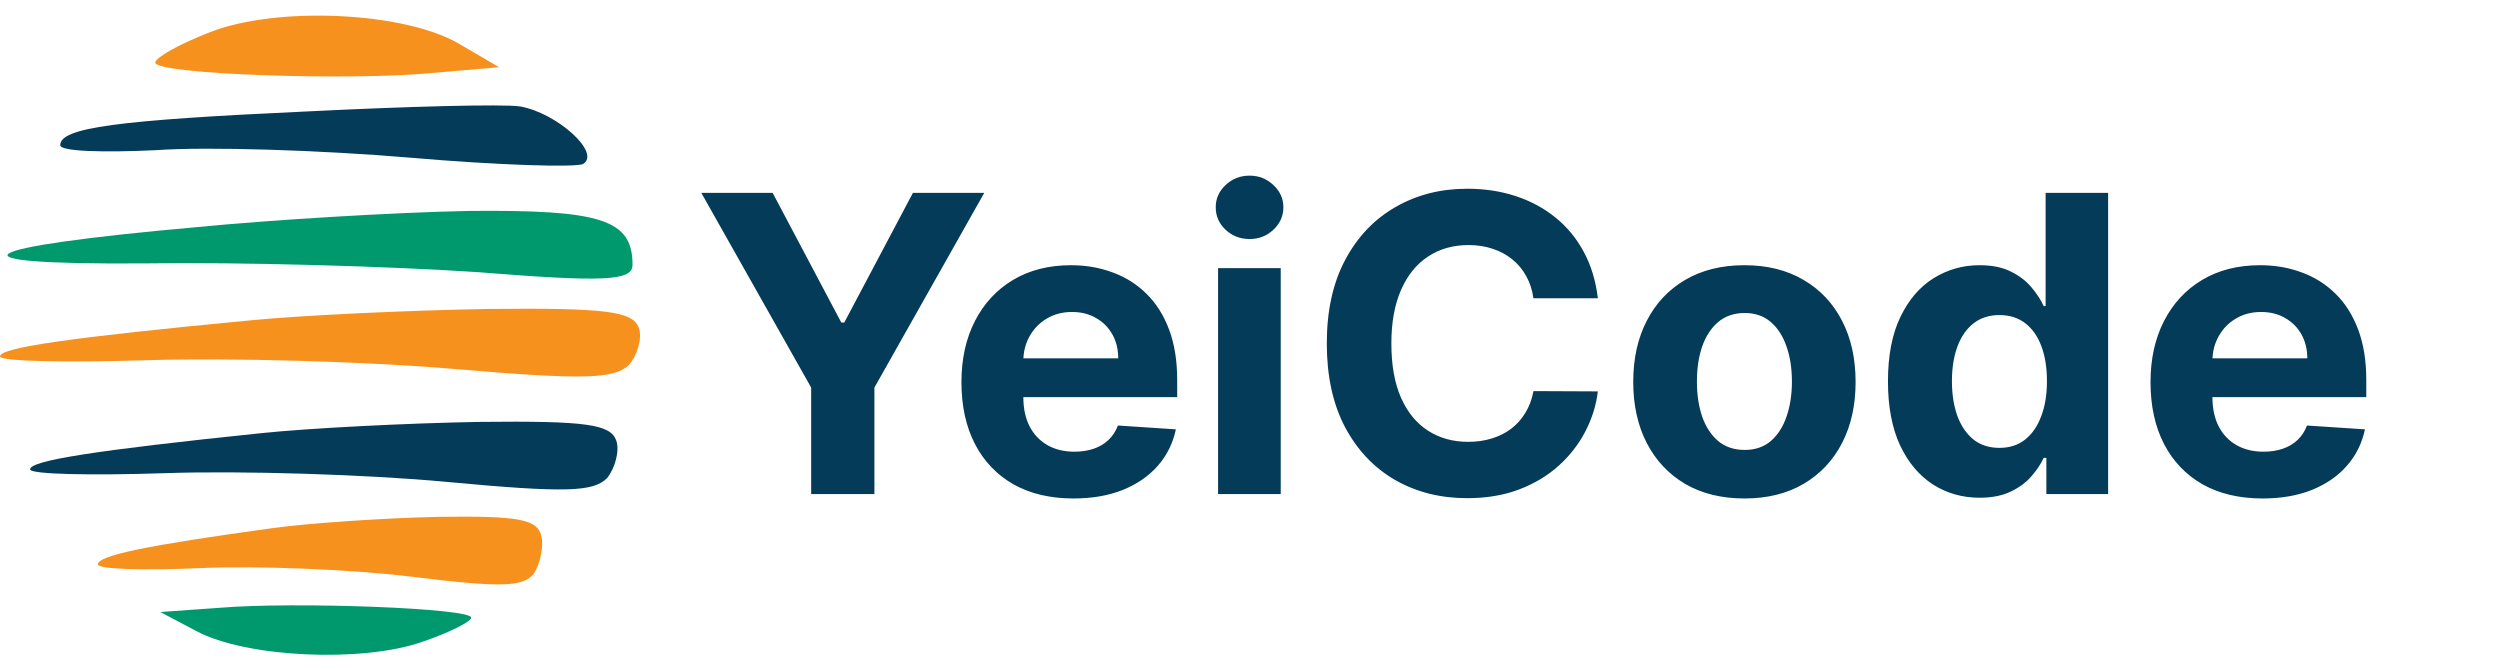
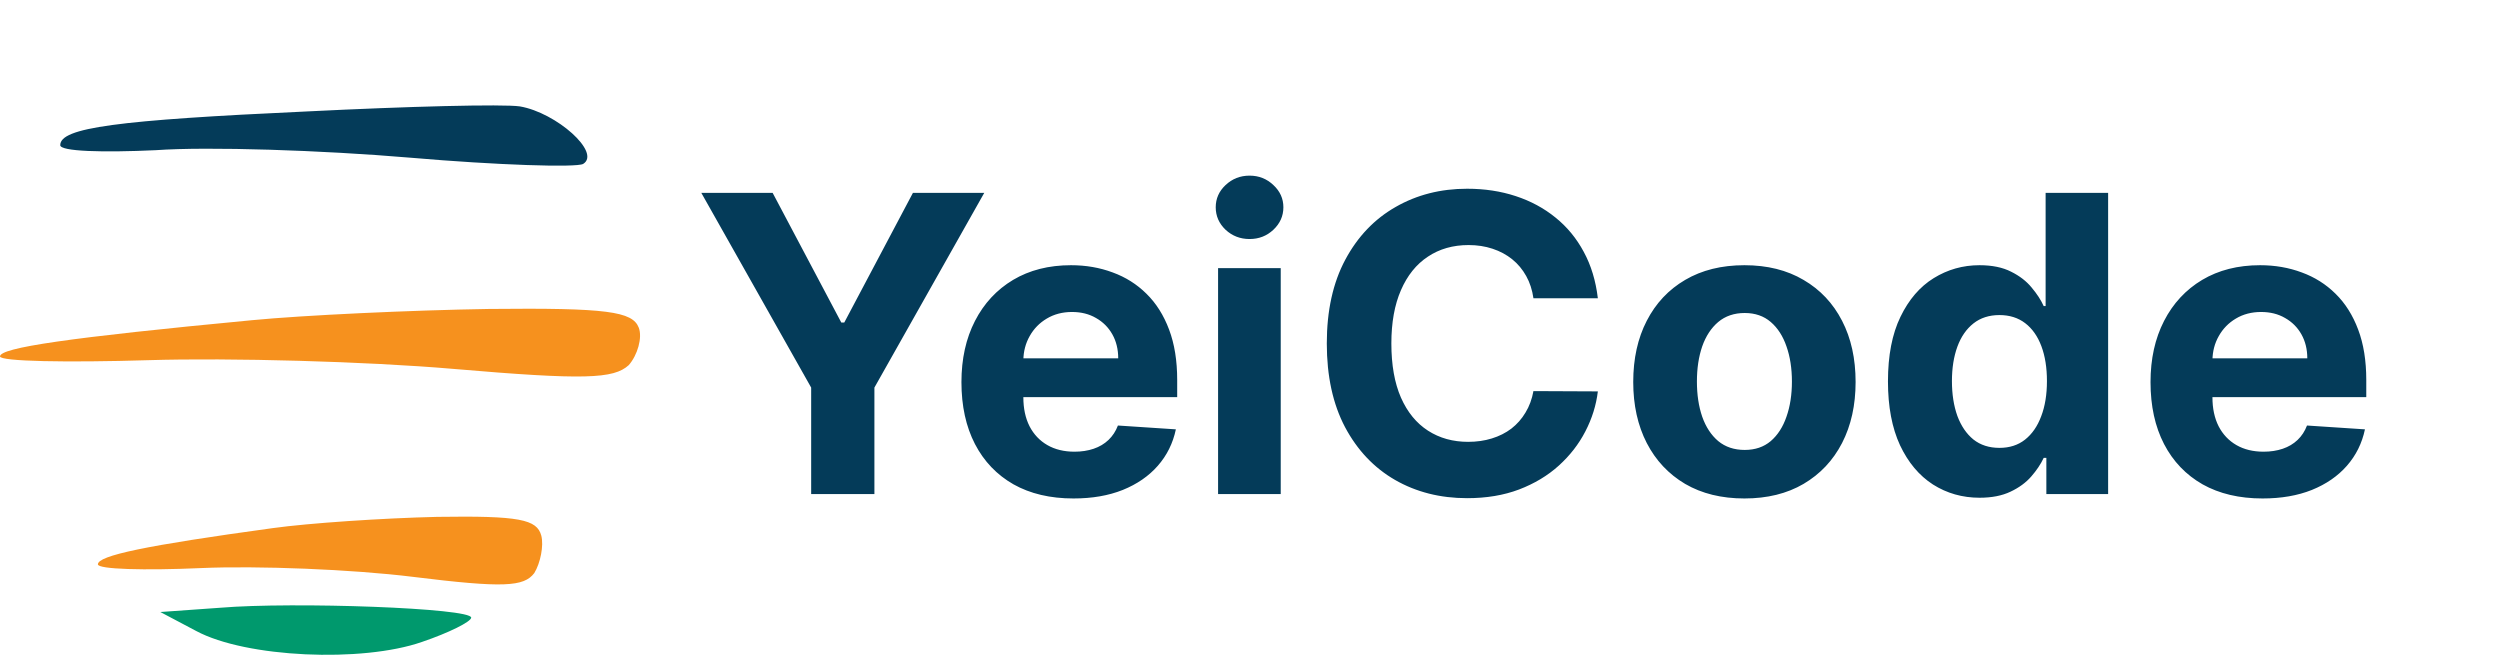
<svg xmlns="http://www.w3.org/2000/svg" width="332" height="89" viewBox="0 0 332 89" fill="none">
  <path d="M40.854 14.795C15.467 15.957 8 16.954 8 19.279C8 20.11 13.6 20.276 20.694 19.944C27.6 19.446 42.721 19.944 54.481 20.941C66.054 21.937 76.508 22.269 77.441 21.771C79.868 20.276 73.894 14.961 69.041 14.13C66.801 13.798 54.108 14.13 40.854 14.795Z" fill="#043B59" />
-   <path d="M26.32 30.145C-4.207 32.853 -7.749 35.174 19.068 34.981C32.054 34.787 51.956 35.368 63.424 36.141C80.29 37.495 84 37.302 84 35.174C84 29.178 79.952 27.824 62.075 28.017C52.293 28.211 36.27 29.178 26.32 30.145Z" fill="#00996D" />
-   <path d="M34.708 57.522C12.291 59.845 4 61.172 4 62.333C4 62.997 12.138 63.163 22.118 62.831C31.945 62.499 48.68 62.997 59.275 63.992C75.243 65.485 78.775 65.319 80.617 63.495C81.692 62.167 82.306 59.845 81.845 58.518C81.078 56.361 78.007 55.864 63.574 56.029C54.054 56.195 41.003 56.859 34.708 57.522Z" fill="#043B59" />
  <path d="M36.228 70.133C19.272 72.455 13 73.782 13 74.944C13 75.607 19.155 75.773 26.704 75.441C34.138 75.109 46.797 75.607 54.81 76.603C66.889 78.096 69.56 77.93 70.954 76.105C71.767 74.778 72.231 72.455 71.883 71.128C71.302 68.972 68.98 68.474 58.062 68.64C50.862 68.806 40.99 69.469 36.228 70.133Z" fill="#F6911E" />
  <path d="M33.464 42.522C9.035 44.845 0 46.172 0 47.333C0 47.997 8.868 48.163 19.744 47.831C30.452 47.499 48.69 47.997 60.235 48.992C77.637 50.485 81.485 50.319 83.493 48.495C84.664 47.167 85.333 44.845 84.831 43.518C83.995 41.361 80.648 40.864 64.92 41.029C54.546 41.195 40.324 41.859 33.464 42.522Z" fill="#F6911E" />
  <path d="M29.243 80.709L21.29 81.275L26.046 83.791C32.668 87.349 48.102 88.017 56.028 85.252C59.628 84.028 62.539 82.574 62.576 82.027C62.662 80.751 38.972 79.895 29.243 80.709Z" fill="#00996D" />
-   <path d="M57.483 9.683L66.284 8.926L61.037 5.857C53.733 1.517 36.664 0.807 27.882 4.276C23.892 5.812 20.663 7.626 20.619 8.301C20.517 9.876 46.716 10.757 57.483 9.683Z" fill="#F6911E" />
  <path d="M93.133 25.61H102.605L111.727 42.837H112.117L121.238 25.61H130.711L116.121 51.47V65.61H107.723V51.47L93.133 25.61ZM142.562 66.196C139.476 66.196 136.819 65.571 134.593 64.321C132.379 63.058 130.674 61.274 129.476 58.97C128.278 56.652 127.679 53.911 127.679 50.747C127.679 47.661 128.278 44.953 129.476 42.622C130.674 40.291 132.36 38.475 134.534 37.173C136.722 35.871 139.287 35.22 142.229 35.22C144.209 35.22 146.051 35.539 147.757 36.177C149.476 36.802 150.973 37.746 152.249 39.009C153.538 40.272 154.541 41.86 155.257 43.774C155.973 45.675 156.331 47.902 156.331 50.454V52.739H130.999V47.583H148.499C148.499 46.385 148.239 45.324 147.718 44.399C147.197 43.475 146.474 42.752 145.55 42.231C144.638 41.698 143.577 41.431 142.366 41.431C141.103 41.431 139.983 41.724 139.007 42.31C138.043 42.883 137.288 43.657 136.741 44.634C136.194 45.597 135.914 46.672 135.901 47.856V52.759C135.901 54.243 136.175 55.526 136.722 56.606C137.282 57.687 138.069 58.52 139.085 59.106C140.101 59.692 141.305 59.985 142.698 59.985C143.623 59.985 144.469 59.855 145.237 59.595C146.006 59.334 146.663 58.944 147.21 58.423C147.757 57.902 148.174 57.264 148.46 56.509L156.155 57.017C155.765 58.866 154.964 60.48 153.753 61.86C152.555 63.227 151.006 64.295 149.104 65.064C147.216 65.819 145.035 66.196 142.562 66.196ZM161.761 65.61V35.61H170.081V65.61H161.761ZM165.94 31.743C164.703 31.743 163.642 31.333 162.757 30.513C161.884 29.679 161.448 28.683 161.448 27.524C161.448 26.379 161.884 25.395 162.757 24.575C163.642 23.742 164.703 23.325 165.94 23.325C167.177 23.325 168.232 23.742 169.104 24.575C169.99 25.395 170.433 26.379 170.433 27.524C170.433 28.683 169.99 29.679 169.104 30.513C168.232 31.333 167.177 31.743 165.94 31.743ZM212.195 39.614H203.641C203.484 38.508 203.165 37.524 202.684 36.665C202.202 35.793 201.583 35.05 200.828 34.438C200.073 33.827 199.201 33.358 198.211 33.032C197.234 32.707 196.173 32.544 195.027 32.544C192.957 32.544 191.154 33.058 189.617 34.087C188.081 35.102 186.889 36.587 186.043 38.54C185.197 40.48 184.773 42.837 184.773 45.61C184.773 48.462 185.197 50.858 186.043 52.798C186.902 54.738 188.1 56.203 189.637 57.192C191.173 58.182 192.951 58.677 194.969 58.677C196.102 58.677 197.15 58.527 198.113 58.227C199.09 57.928 199.956 57.492 200.711 56.919C201.466 56.333 202.091 55.623 202.586 54.79C203.094 53.957 203.445 53.006 203.641 51.938L212.195 51.977C211.974 53.813 211.421 55.584 210.535 57.29C209.663 58.983 208.484 60.5 207 61.841C205.529 63.169 203.771 64.224 201.727 65.005C199.695 65.773 197.397 66.157 194.832 66.157C191.264 66.157 188.074 65.35 185.262 63.735C182.462 62.121 180.249 59.783 178.621 56.724C177.007 53.664 176.199 49.959 176.199 45.61C176.199 41.248 177.02 37.537 178.66 34.477C180.301 31.418 182.527 29.087 185.34 27.485C188.152 25.871 191.316 25.064 194.832 25.064C197.15 25.064 199.298 25.389 201.277 26.04C203.27 26.691 205.034 27.642 206.57 28.892C208.107 30.129 209.357 31.645 210.32 33.442C211.297 35.239 211.922 37.297 212.195 39.614ZM231.658 66.196C228.624 66.196 226.001 65.552 223.787 64.263C221.587 62.961 219.887 61.151 218.689 58.833C217.492 56.502 216.893 53.8 216.893 50.727C216.893 47.629 217.492 44.92 218.689 42.602C219.887 40.272 221.587 38.462 223.787 37.173C226.001 35.871 228.624 35.22 231.658 35.22C234.692 35.22 237.309 35.871 239.51 37.173C241.723 38.462 243.429 40.272 244.627 42.602C245.825 44.92 246.424 47.629 246.424 50.727C246.424 53.8 245.825 56.502 244.627 58.833C243.429 61.151 241.723 62.961 239.51 64.263C237.309 65.552 234.692 66.196 231.658 66.196ZM231.697 59.751C233.077 59.751 234.23 59.36 235.154 58.579C236.079 57.785 236.775 56.704 237.244 55.337C237.726 53.97 237.967 52.414 237.967 50.669C237.967 48.924 237.726 47.368 237.244 46.001C236.775 44.634 236.079 43.553 235.154 42.759C234.23 41.965 233.077 41.567 231.697 41.567C230.304 41.567 229.132 41.965 228.182 42.759C227.244 43.553 226.535 44.634 226.053 46.001C225.584 47.368 225.35 48.924 225.35 50.669C225.35 52.414 225.584 53.97 226.053 55.337C226.535 56.704 227.244 57.785 228.182 58.579C229.132 59.36 230.304 59.751 231.697 59.751ZM262.889 66.099C260.61 66.099 258.546 65.513 256.697 64.341C254.861 63.156 253.403 61.418 252.322 59.126C251.255 56.821 250.721 53.996 250.721 50.649C250.721 47.212 251.274 44.354 252.381 42.075C253.488 39.783 254.959 38.071 256.795 36.938C258.644 35.793 260.669 35.22 262.869 35.22C264.549 35.22 265.949 35.506 267.068 36.079C268.201 36.639 269.113 37.342 269.803 38.188C270.506 39.022 271.04 39.842 271.404 40.649H271.658V25.61H279.959V65.61H271.756V60.806H271.404C271.014 61.639 270.46 62.466 269.744 63.286C269.041 64.093 268.123 64.764 266.99 65.298C265.87 65.832 264.503 66.099 262.889 66.099ZM265.525 59.477C266.867 59.477 267.999 59.113 268.924 58.384C269.861 57.642 270.577 56.606 271.072 55.278C271.58 53.95 271.834 52.394 271.834 50.61C271.834 48.827 271.587 47.277 271.092 45.962C270.597 44.647 269.881 43.631 268.943 42.915C268.006 42.199 266.867 41.841 265.525 41.841C264.158 41.841 263.006 42.212 262.068 42.954C261.131 43.696 260.421 44.725 259.939 46.04C259.458 47.355 259.217 48.879 259.217 50.61C259.217 52.355 259.458 53.898 259.939 55.239C260.434 56.567 261.144 57.609 262.068 58.364C263.006 59.106 264.158 59.477 265.525 59.477ZM300.472 66.196C297.386 66.196 294.729 65.571 292.503 64.321C290.289 63.058 288.584 61.274 287.386 58.97C286.188 56.652 285.589 53.911 285.589 50.747C285.589 47.661 286.188 44.953 287.386 42.622C288.584 40.291 290.27 38.475 292.444 37.173C294.632 35.871 297.197 35.22 300.14 35.22C302.119 35.22 303.961 35.539 305.667 36.177C307.386 36.802 308.883 37.746 310.159 39.009C311.448 40.272 312.451 41.86 313.167 43.774C313.883 45.675 314.241 47.902 314.241 50.454V52.739H288.909V47.583H306.409C306.409 46.385 306.149 45.324 305.628 44.399C305.107 43.475 304.384 42.752 303.46 42.231C302.549 41.698 301.487 41.431 300.276 41.431C299.013 41.431 297.894 41.724 296.917 42.31C295.953 42.883 295.198 43.657 294.651 44.634C294.104 45.597 293.825 46.672 293.812 47.856V52.759C293.812 54.243 294.085 55.526 294.632 56.606C295.192 57.687 295.979 58.52 296.995 59.106C298.011 59.692 299.215 59.985 300.608 59.985C301.533 59.985 302.379 59.855 303.147 59.595C303.916 59.334 304.573 58.944 305.12 58.423C305.667 57.902 306.084 57.264 306.37 56.509L314.065 57.017C313.675 58.866 312.874 60.48 311.663 61.86C310.465 63.227 308.916 64.295 307.015 65.064C305.127 65.819 302.946 66.196 300.472 66.196Z" fill="#043B59" />
</svg>